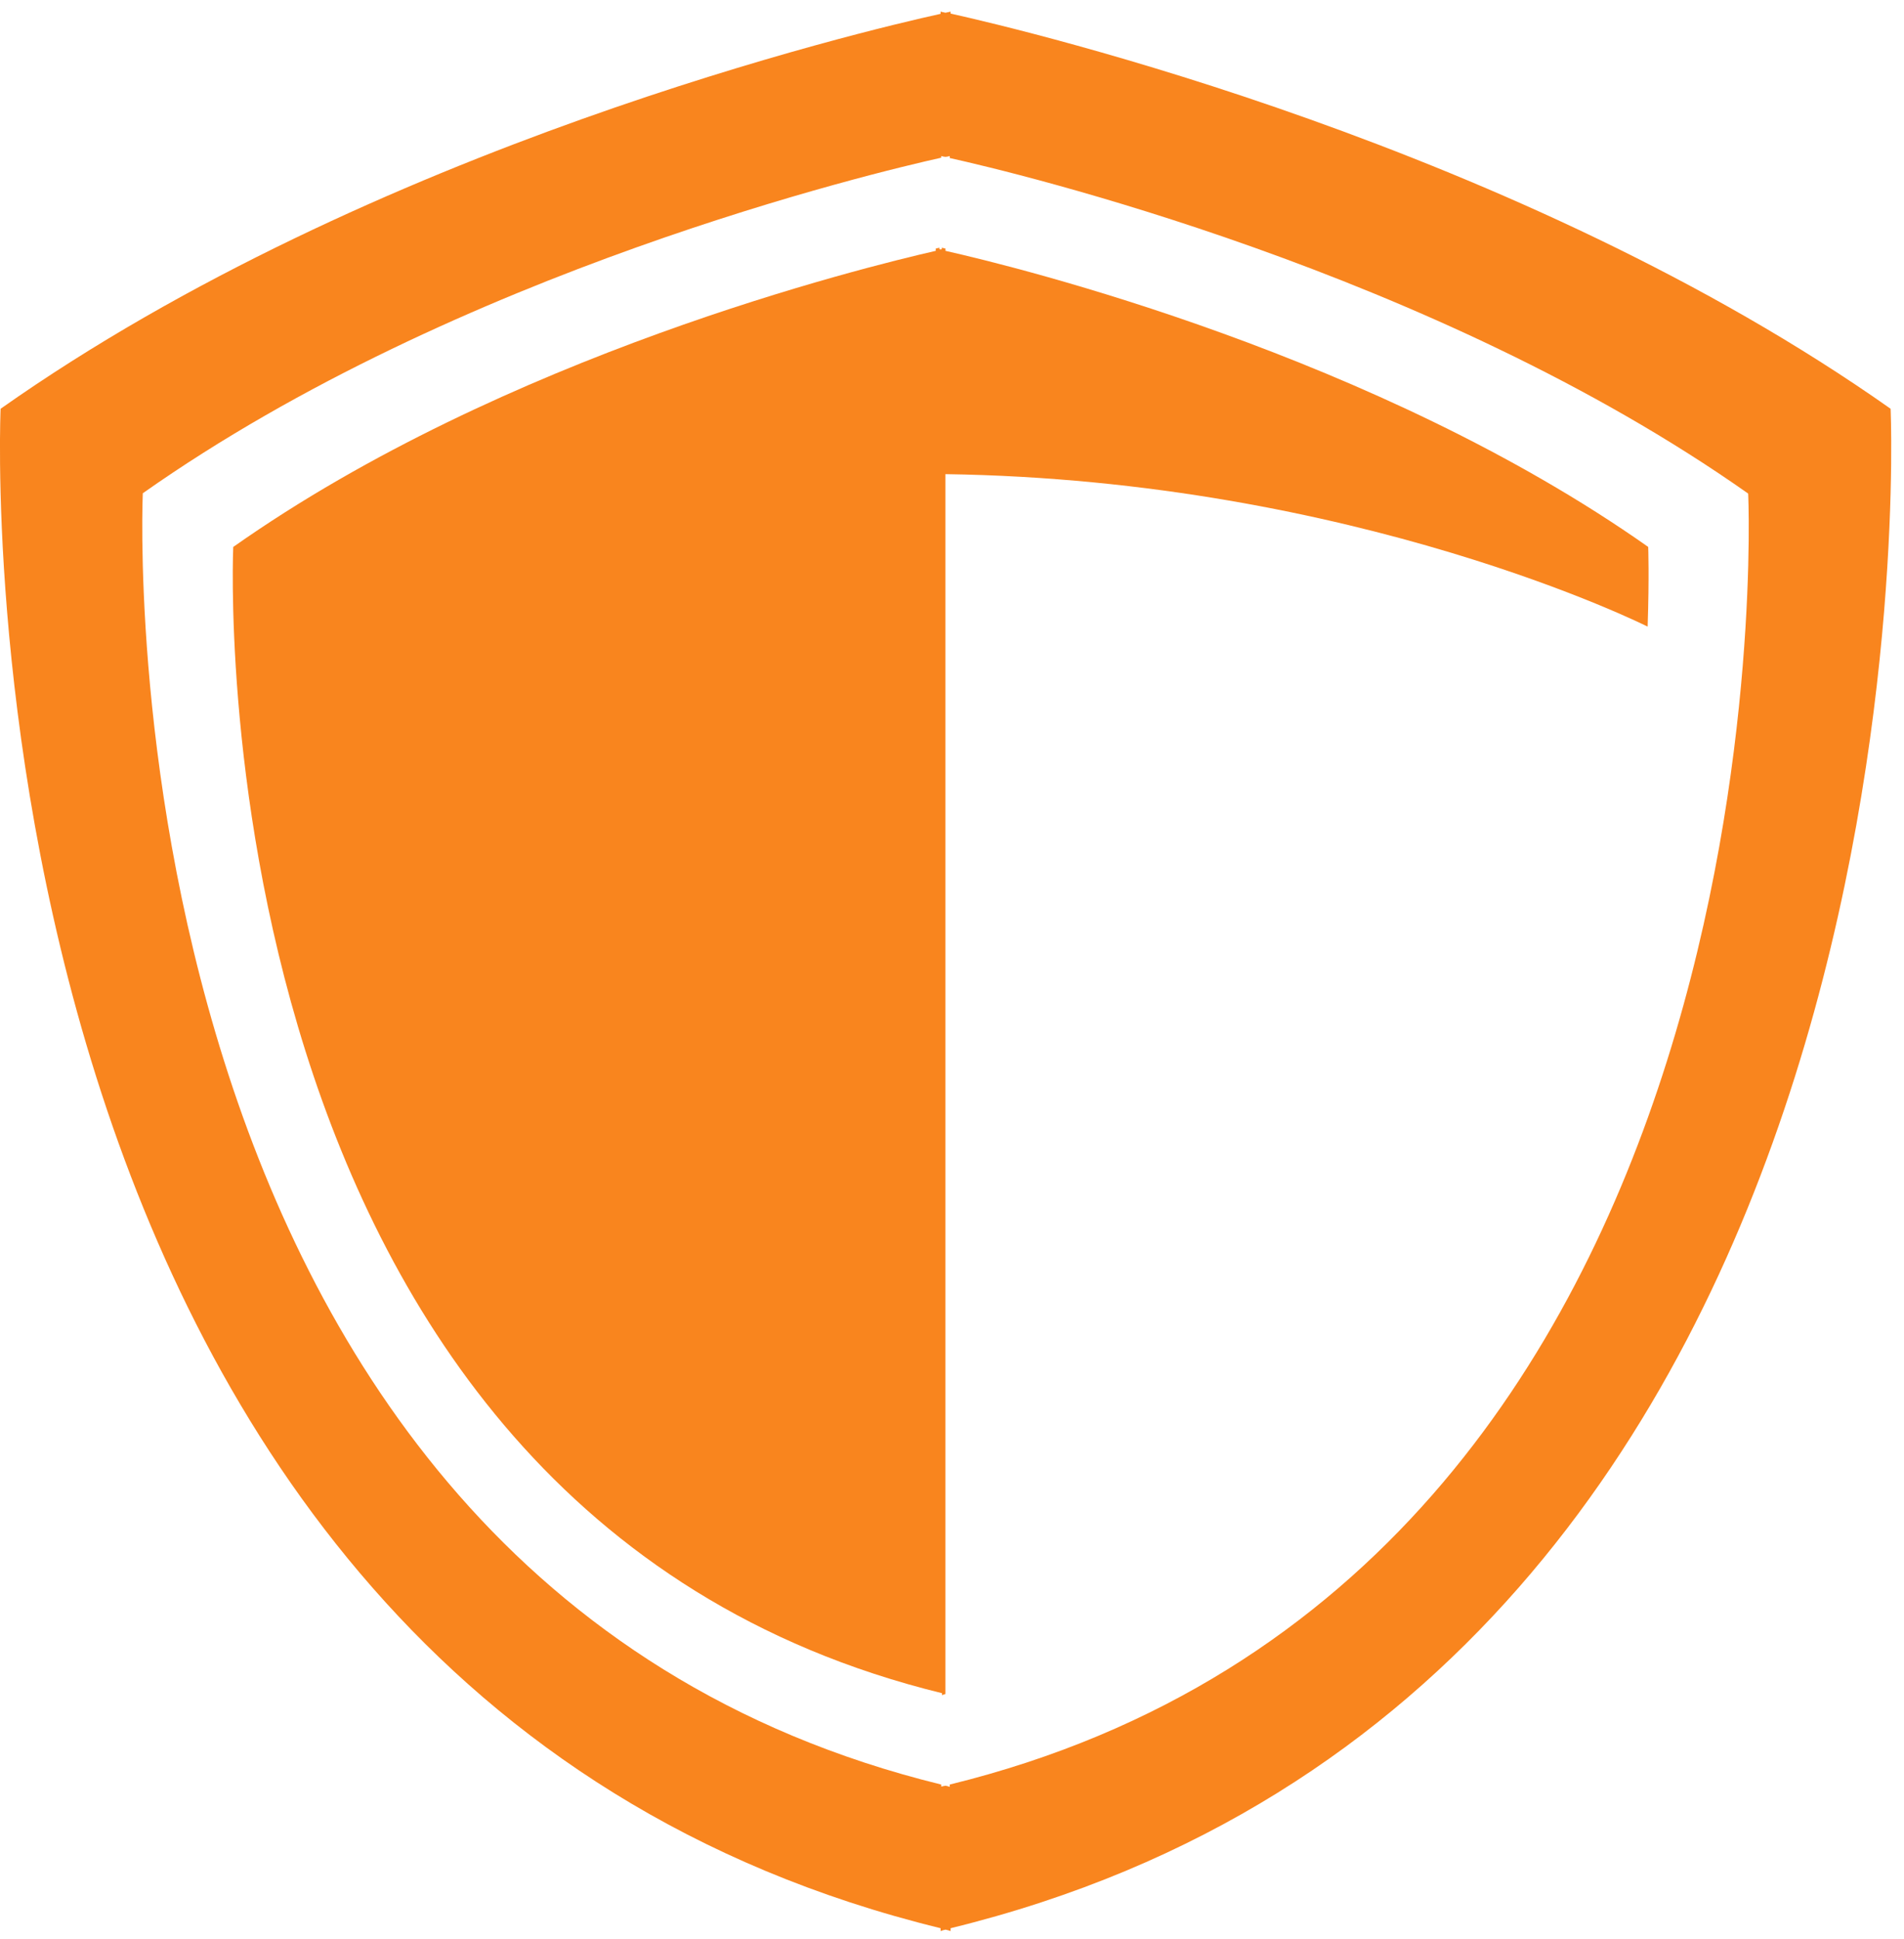
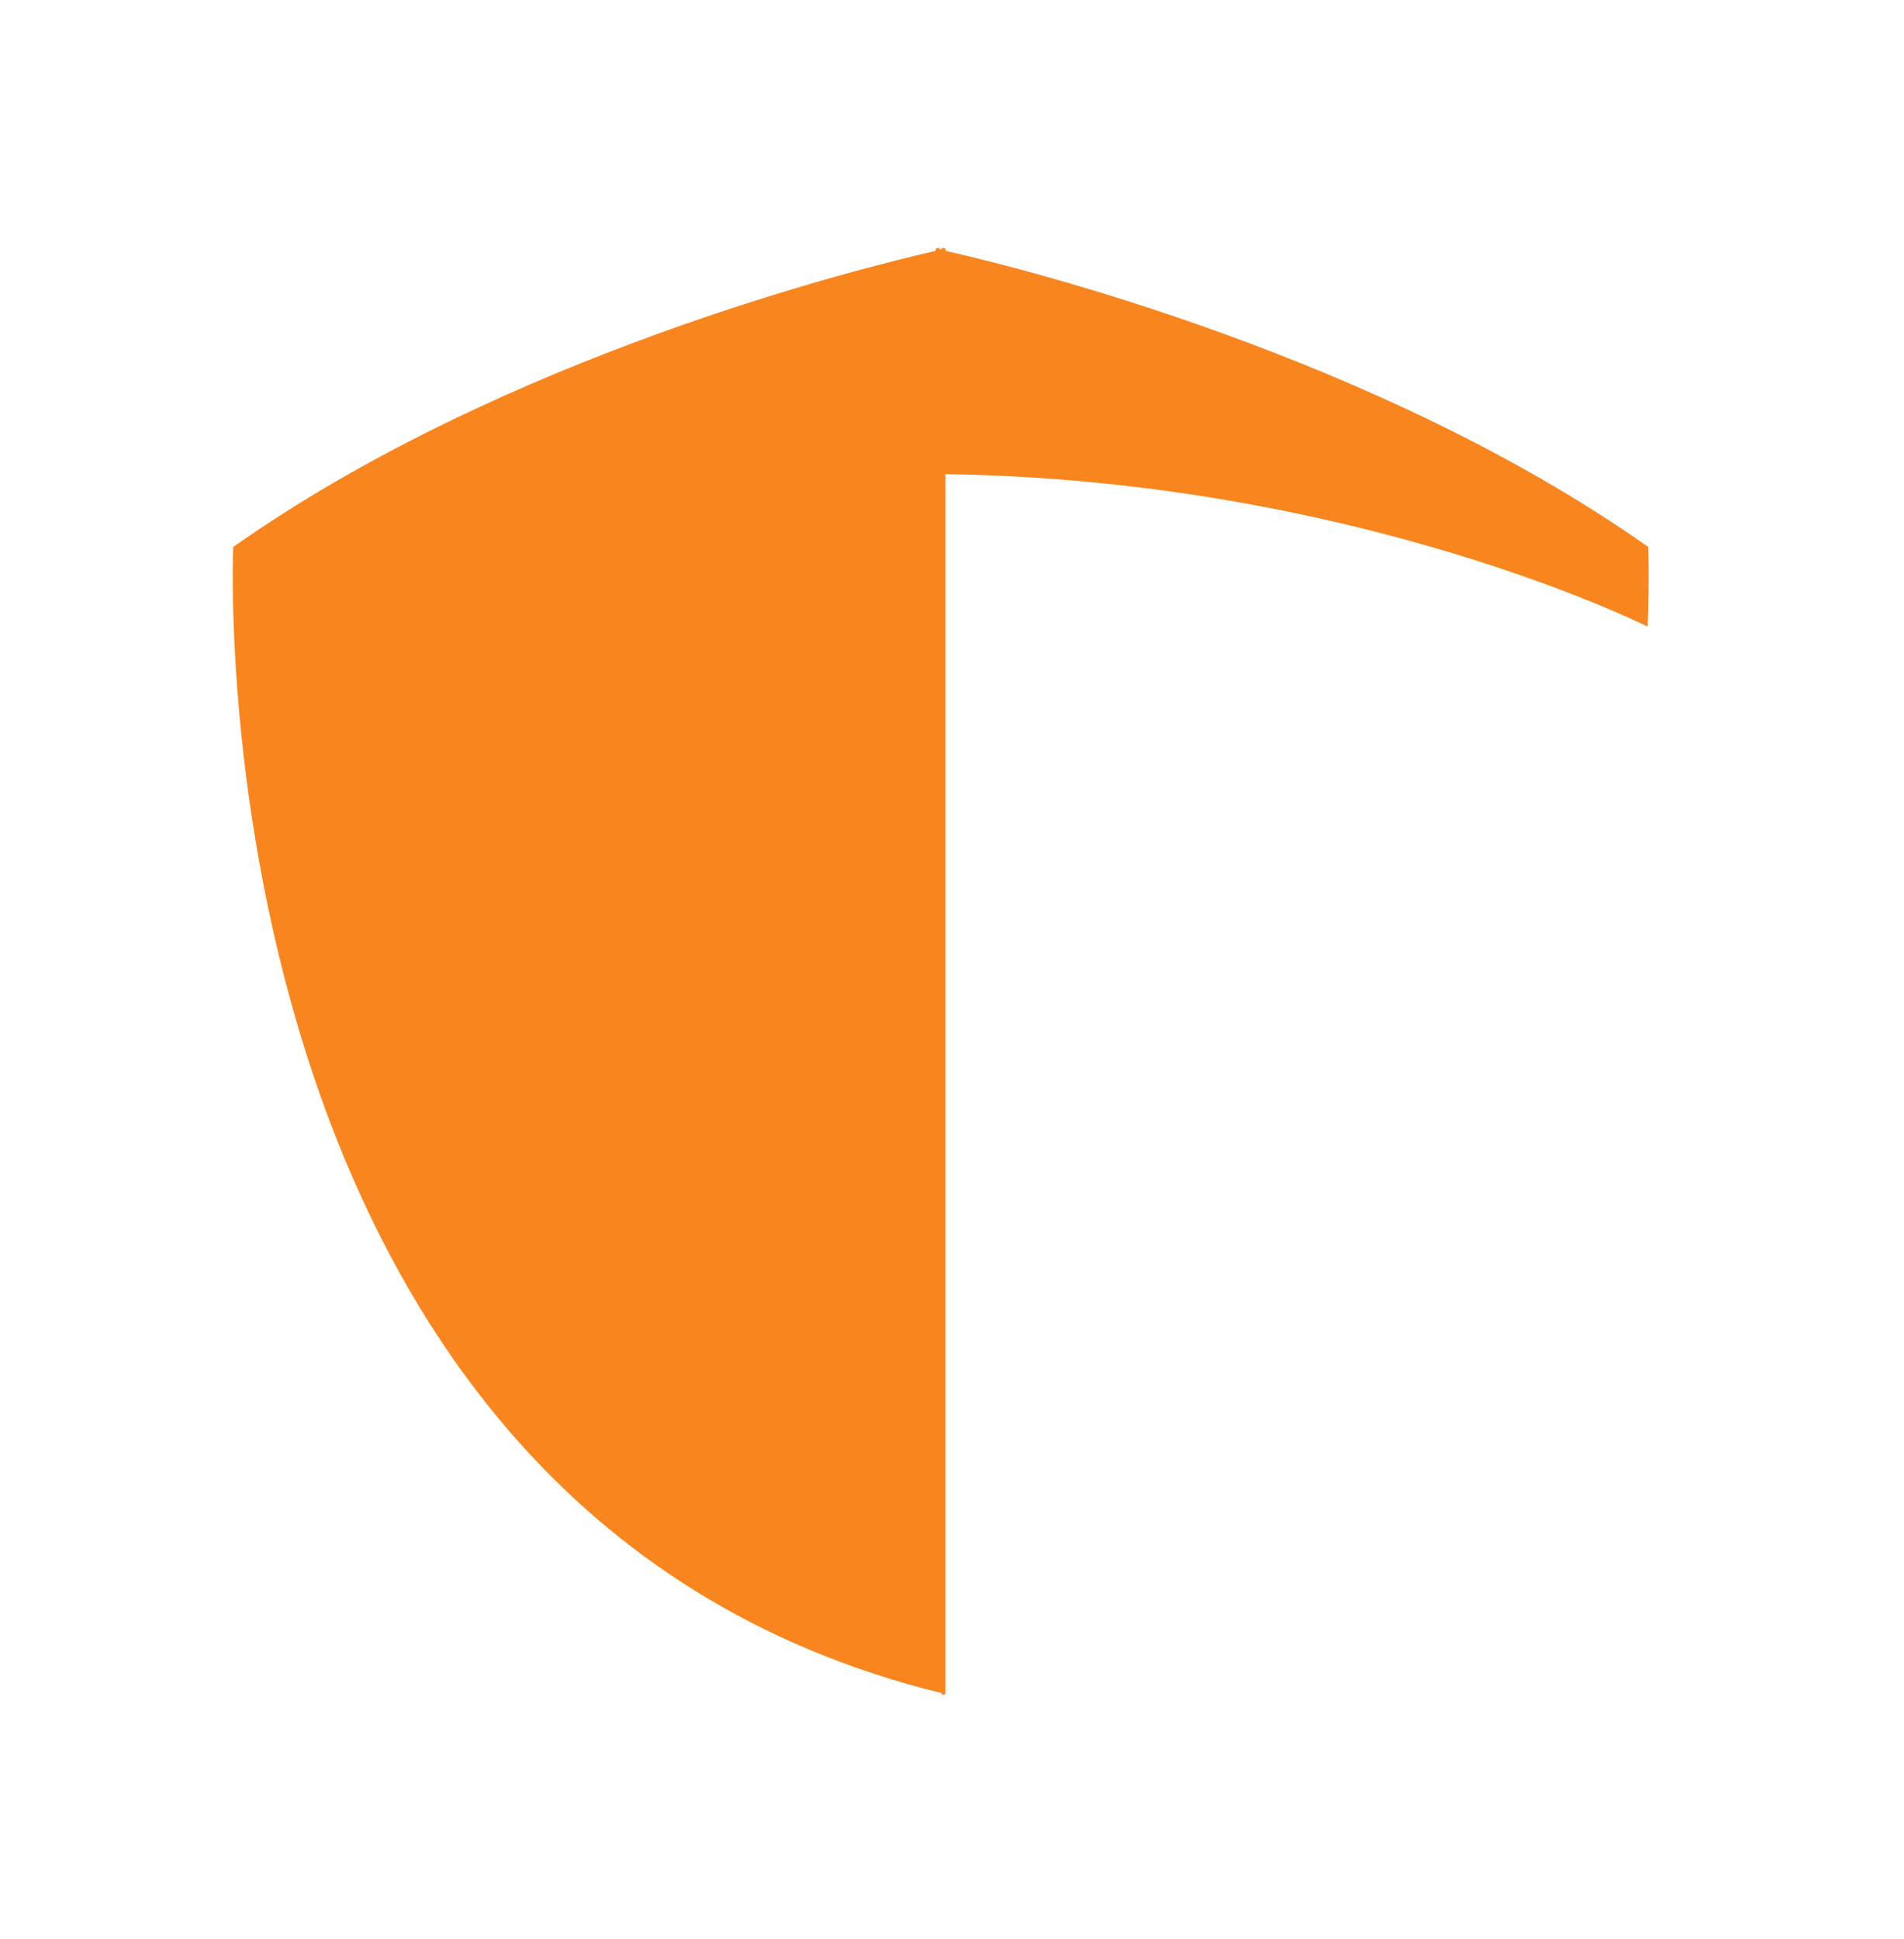
<svg xmlns="http://www.w3.org/2000/svg" id="SVGDoc" width="56" height="57" version="1.1" viewBox="0 0 56 57">
  <defs />
  <desc>Generated with Avocode.</desc>
  <g>
    <g>
      <title>noun_Shield_2392354</title>
      <g>
        <title>Path 1641</title>
-         <path d="M27.934,52.535c-0.042,-0.017 -0.084,-0.025 -0.126,-0.034c-0.042,0.008 -0.084,0.017 -0.126,0.025v-0.059c-24.935,-6.112 -23.482,-37.965 -23.482,-37.965c9.286,-6.54 21.593,-9.445 23.482,-9.865v-0.05c0,0 0.042,0.017 0.126,0.025c0.084,-0.008 0.126,-0.025 0.126,-0.025v0.059c1.889,0.42 14.197,3.325 23.482,9.865c0.008,-0.008 1.452,31.844 -23.482,37.956zM55.606,12.018c-10.931,-7.707 -25.43,-11.124 -27.647,-11.619v-0.059c0,0 -0.05,0.017 -0.151,0.034c-0.092,-0.017 -0.143,-0.034 -0.143,-0.034v0.067c-2.225,0.487 -16.716,3.904 -27.647,11.611c0,0 -1.713,37.495 27.647,44.673v0.084c0.05,-0.017 0.092,-0.034 0.143,-0.042c0.05,0.008 0.101,0.025 0.151,0.042v-0.084c29.351,-7.178 27.647,-44.673 27.647,-44.673z" fill="#f9851e" fill-opacity="1" />
      </g>
      <g>
        <title>Path 1642</title>
        <path d="M48.478,16.081c-7.984,-5.625 -18.504,-8.219 -20.67,-8.706v-0.067c-0.067,-0.017 -0.109,-0.025 -0.109,-0.025v0v0.042c-0.008,0.008 -0.025,0.008 -0.034,0.008c-0.008,0 -0.025,0 -0.034,-0.008v-0.042v0c0,0 -0.034,0.008 -0.109,0.025v0.067c-2.166,0.495 -12.677,3.081 -20.662,8.706c0,0 -1.285,28.285 20.846,33.7v0.059c0.034,-0.017 0.067,-0.025 0.101,-0.034v0v0v-35.866c12.09,0.176 20.653,4.483 20.653,4.483c0.05,-1.469 0.017,-2.342 0.017,-2.342v0z" fill="#f9851e" fill-opacity="1" />
      </g>
    </g>
  </g>
</svg>